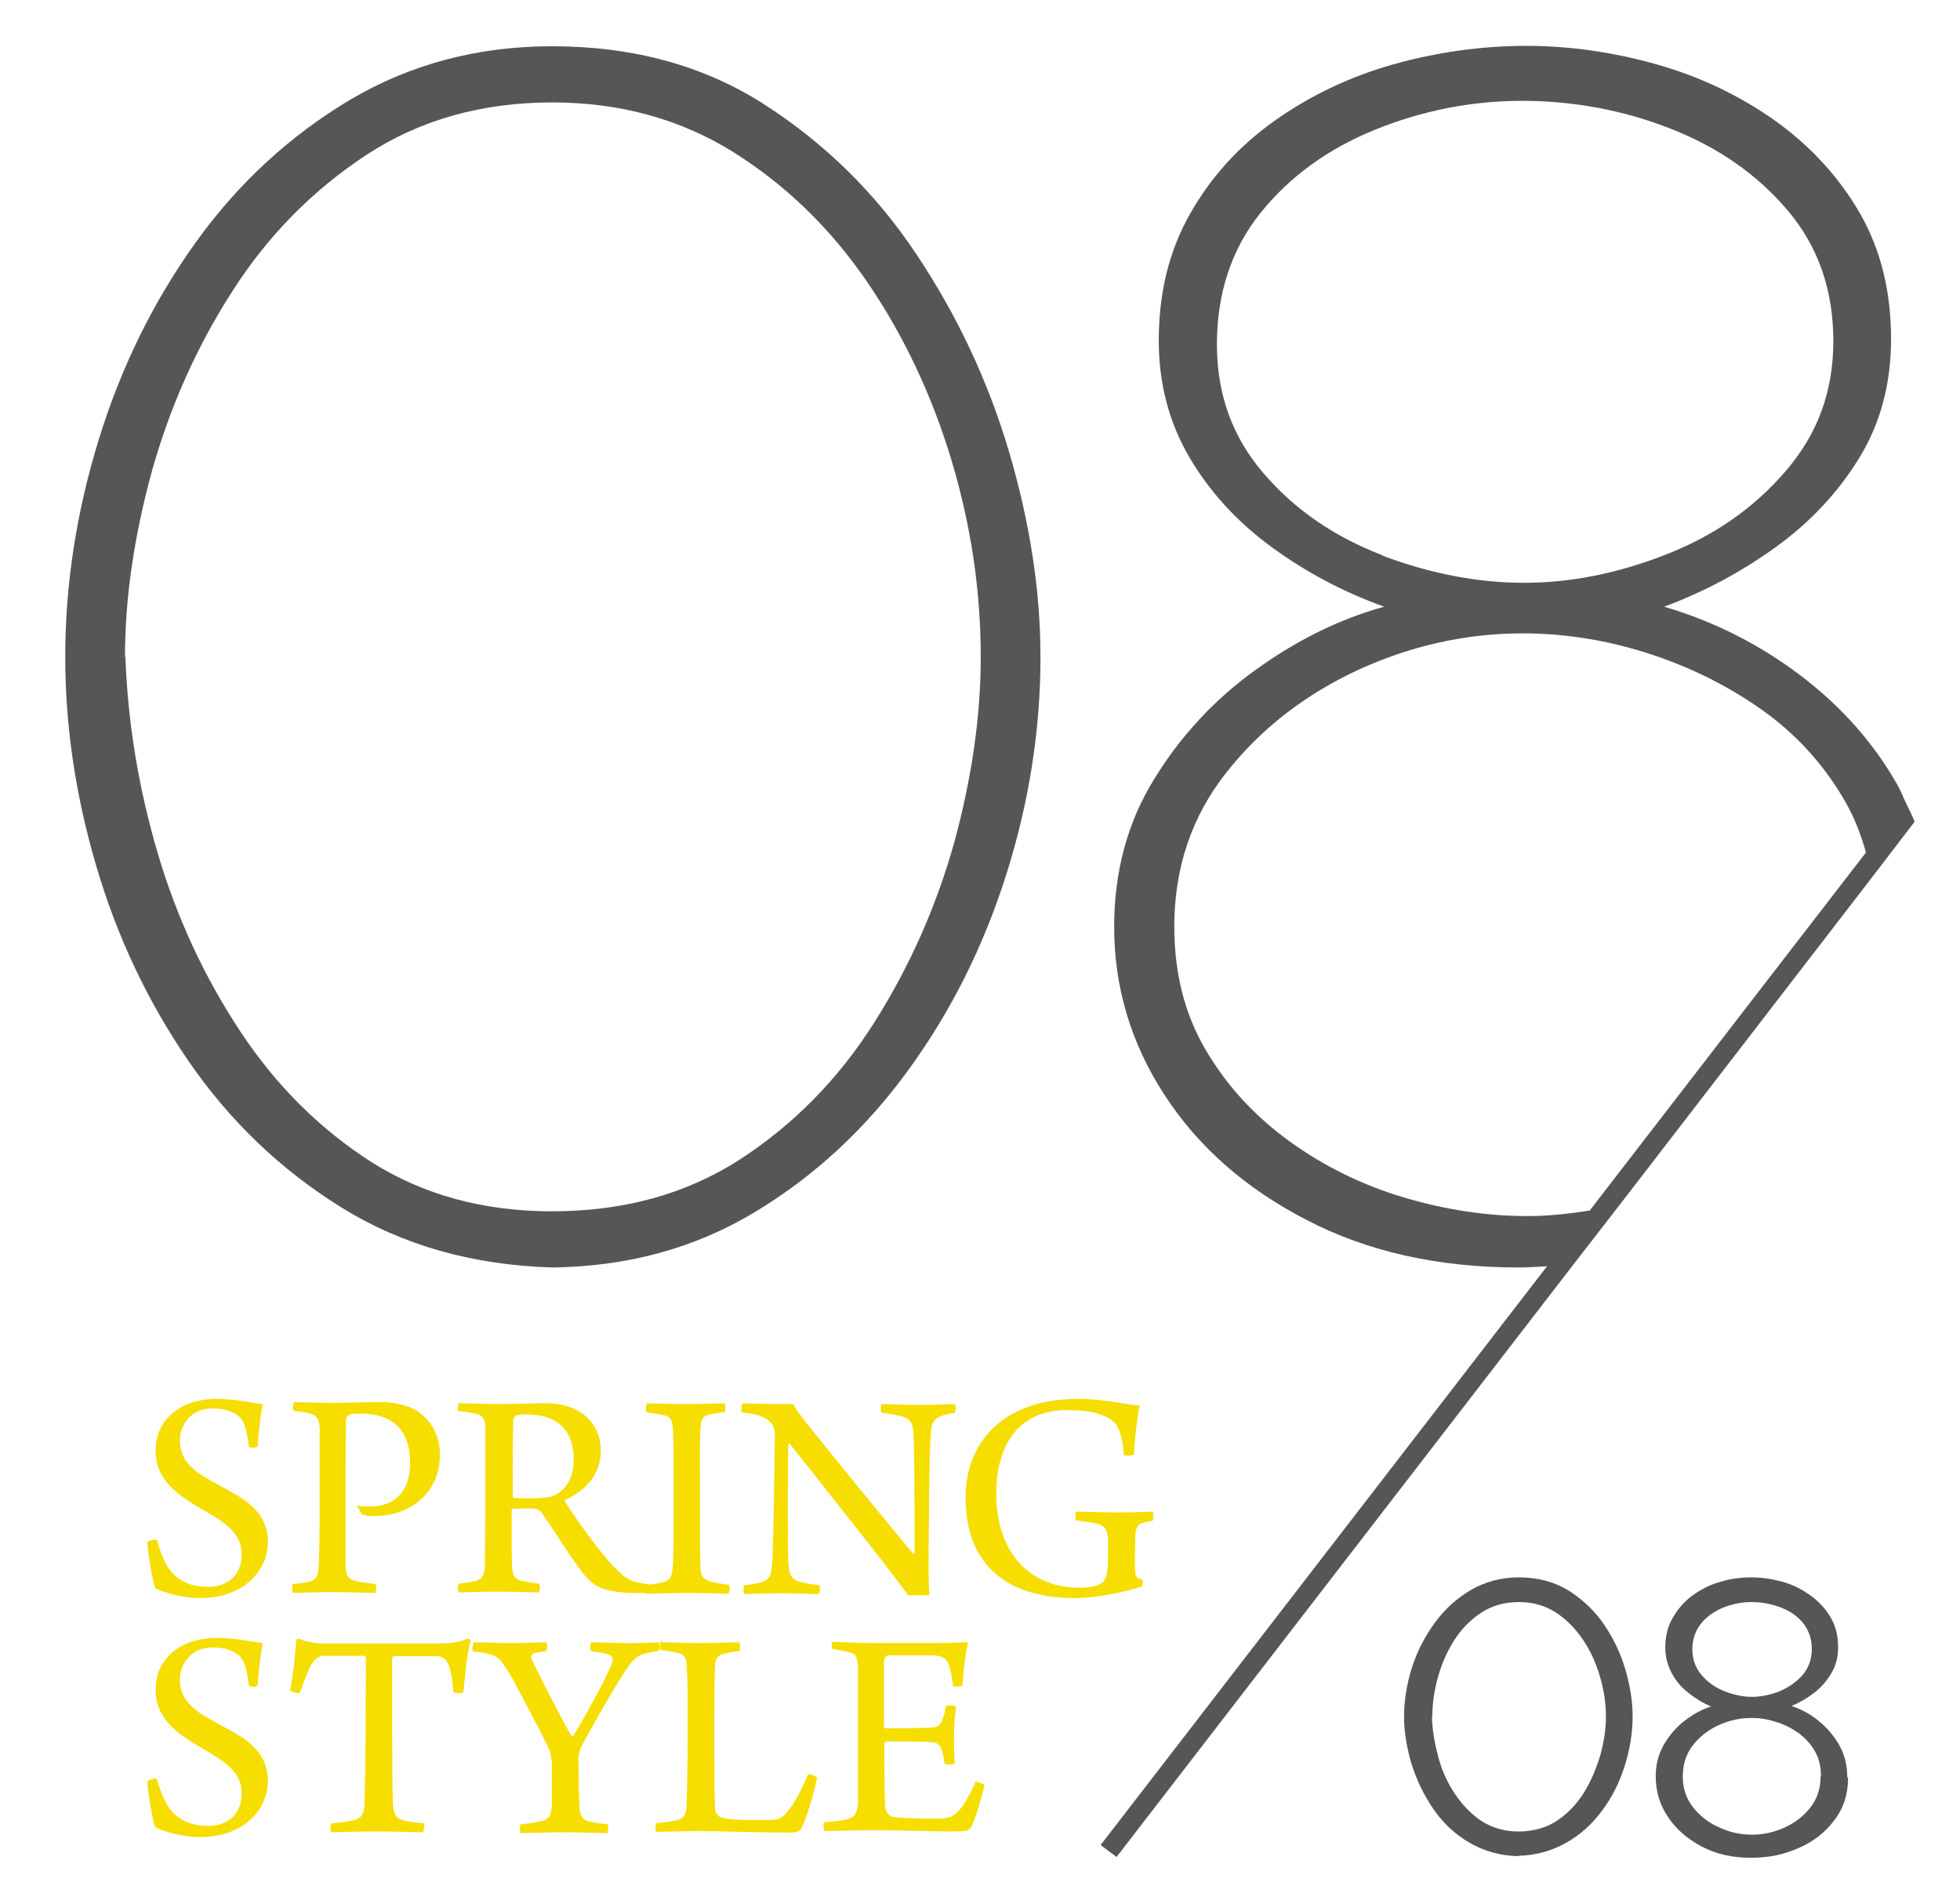
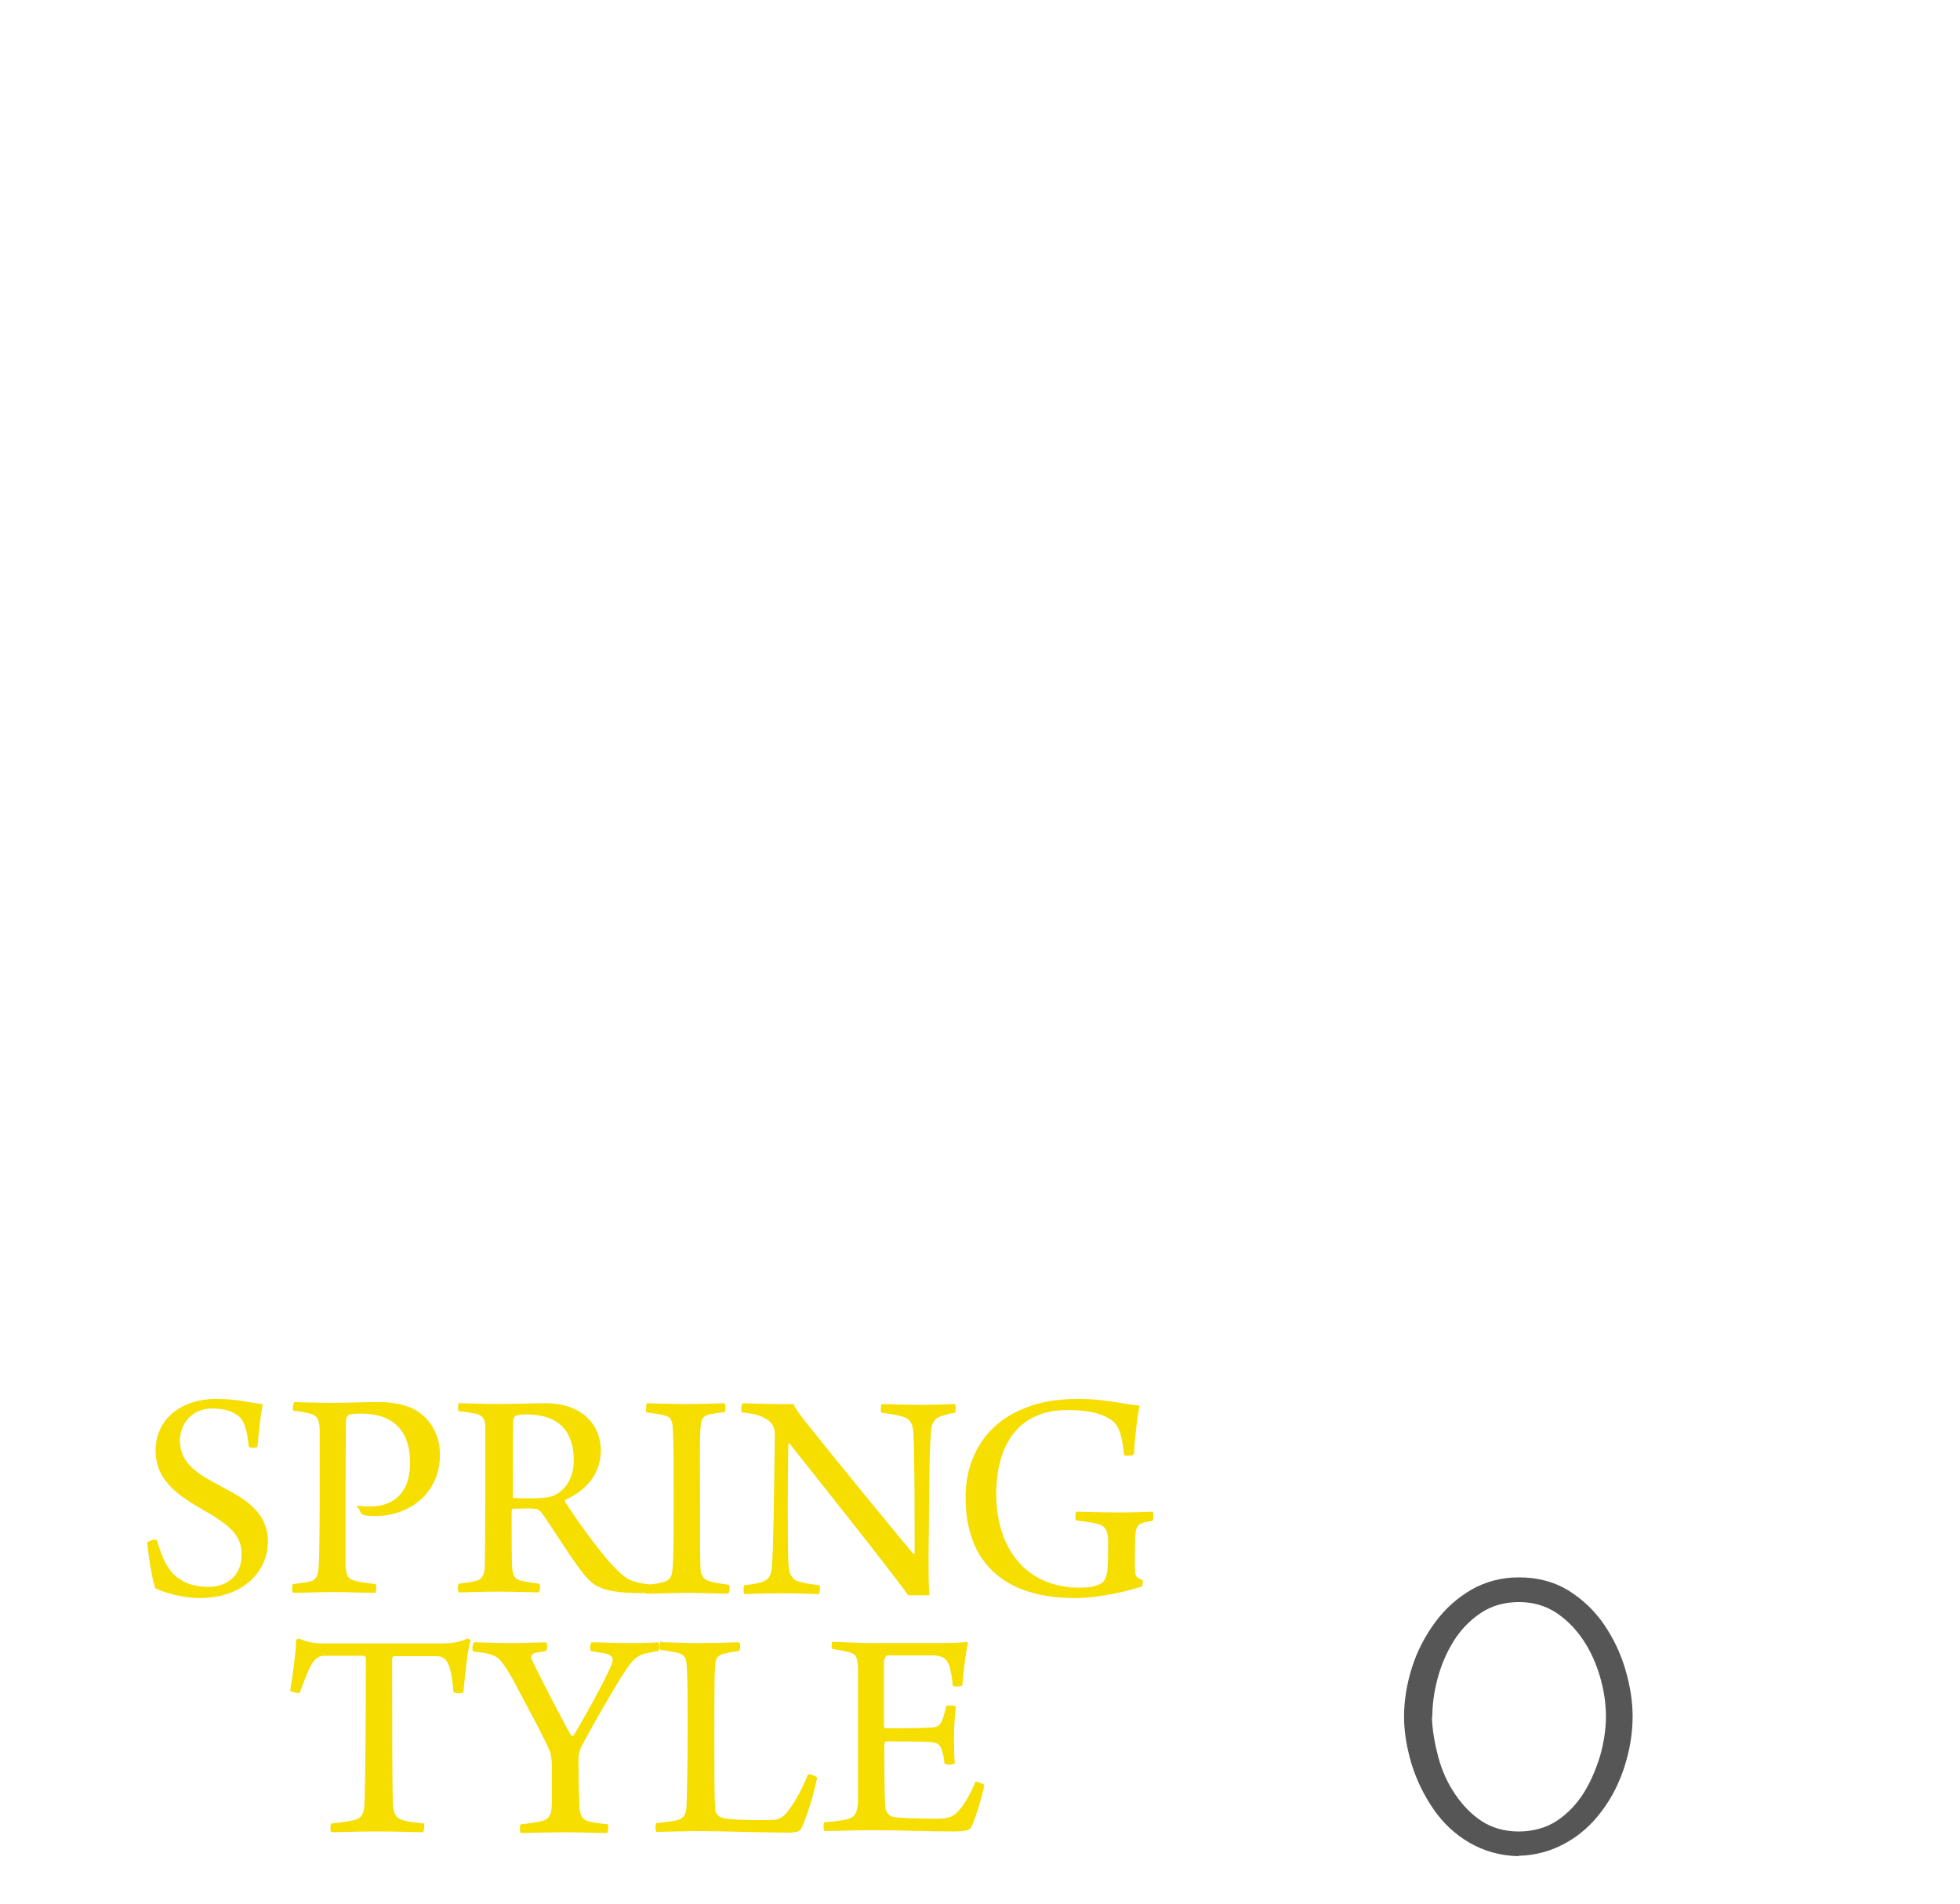
<svg xmlns="http://www.w3.org/2000/svg" width="69" height="67" viewBox="0 0 69 67" fill="none">
  <path d="M6.305 55.558C6.571 55.768 6.95 55.852 7.357 55.852C7.903 55.852 8.506 55.53 8.506 54.717C8.506 54.002 8.057 53.665 7.09 53.105C6.137 52.558 5.478 52.025 5.478 51.058C5.478 49.908 6.431 49.235 7.609 49.235C8.352 49.235 8.8 49.376 9.249 49.418C9.179 49.768 9.109 50.371 9.067 50.904C9.039 50.974 8.786 50.974 8.758 50.904C8.688 50.273 8.59 49.964 8.338 49.796C8.1 49.628 7.791 49.572 7.469 49.572C6.726 49.572 6.347 50.147 6.333 50.665C6.333 51.268 6.614 51.577 7.062 51.899C7.497 52.179 8.029 52.432 8.394 52.656C8.955 53.006 9.431 53.469 9.431 54.254C9.431 55.306 8.562 56.245 7.034 56.245C6.389 56.245 5.744 56.035 5.478 55.908C5.38 55.768 5.212 54.661 5.184 54.296C5.212 54.226 5.464 54.17 5.52 54.198C5.716 54.871 5.927 55.306 6.291 55.558H6.305Z" fill="#F5DE00" />
  <path d="M12.558 53.09C12.558 53.09 12.572 53.006 12.6 52.992C12.698 53.02 12.852 53.02 13.02 53.02C13.343 53.02 13.553 52.964 13.777 52.851C14.268 52.571 14.436 52.08 14.436 51.464C14.436 50.468 13.946 49.753 12.712 49.753C12.6 49.753 12.334 49.753 12.263 49.809C12.235 49.837 12.193 49.879 12.179 49.964C12.179 50.216 12.165 50.777 12.165 52.515C12.165 53.749 12.165 54.562 12.165 55.108C12.193 55.501 12.263 55.585 12.572 55.655C12.74 55.697 12.964 55.725 13.217 55.753C13.259 55.795 13.245 56.034 13.217 56.062C12.908 56.062 12.151 56.034 11.731 56.034C11.24 56.034 10.567 56.062 10.315 56.062C10.273 56.02 10.273 55.795 10.315 55.753C10.539 55.725 10.763 55.697 10.889 55.669C11.156 55.599 11.198 55.473 11.226 55.038C11.24 54.674 11.254 53.791 11.254 52.627C11.254 51.393 11.254 50.65 11.254 50.314C11.24 49.935 11.17 49.809 10.861 49.739C10.721 49.711 10.553 49.669 10.329 49.655C10.287 49.599 10.329 49.389 10.357 49.347C10.525 49.347 11.128 49.375 11.633 49.375C12.277 49.375 12.74 49.347 13.385 49.347C13.749 49.347 14.394 49.417 14.815 49.753C15.165 50.034 15.488 50.496 15.488 51.211C15.488 52.206 14.899 52.823 14.352 53.09C13.974 53.286 13.581 53.356 13.217 53.356C13.034 53.356 12.88 53.356 12.754 53.3C12.684 53.258 12.628 53.09 12.614 53.048L12.558 53.09Z" fill="#F5DE00" />
  <path d="M16.188 49.388C16.441 49.388 17.099 49.416 17.422 49.416C18.221 49.416 18.782 49.388 19.216 49.388C20.478 49.388 21.151 50.145 21.151 51.043C21.151 51.94 20.562 52.486 19.917 52.781C19.889 52.795 19.889 52.837 19.889 52.851C20.268 53.454 21.123 54.645 21.642 55.178C22.09 55.627 22.23 55.683 22.875 55.767C22.903 55.795 22.875 56.047 22.805 56.061C22.343 56.089 21.473 56.061 21.081 55.851C20.913 55.781 20.744 55.641 20.562 55.416C20.156 54.926 19.497 53.846 19.09 53.272C19.02 53.16 18.908 53.103 18.824 53.103C18.67 53.075 18.207 53.103 18.053 53.103C18.025 53.103 18.011 53.16 18.011 53.173C18.011 53.762 18.011 54.772 18.025 55.122C18.053 55.487 18.123 55.585 18.375 55.641C18.543 55.669 18.726 55.711 18.978 55.739C19.034 55.781 19.006 56.005 18.964 56.047C18.754 56.047 18.235 56.019 17.534 56.019C16.833 56.019 16.37 56.047 16.16 56.047C16.104 56.005 16.104 55.781 16.16 55.739C16.398 55.711 16.567 55.683 16.707 55.655C16.959 55.599 17.057 55.473 17.071 55.066C17.071 54.814 17.085 53.356 17.085 52.753C17.085 51.659 17.085 50.58 17.085 50.243C17.085 49.949 17.001 49.809 16.735 49.753C16.567 49.725 16.37 49.683 16.146 49.669C16.104 49.627 16.118 49.388 16.174 49.36L16.188 49.388ZM18.137 49.823C18.137 49.823 18.067 49.935 18.067 49.991C18.053 50.356 18.053 51.828 18.053 52.669C18.053 52.697 18.067 52.725 18.109 52.725C18.838 52.753 19.3 52.725 19.497 52.641C19.847 52.472 20.198 52.094 20.198 51.393C20.198 50.384 19.679 49.781 18.529 49.781C18.445 49.781 18.263 49.781 18.151 49.837L18.137 49.823Z" fill="#F5DE00" />
  <path d="M22.777 49.39C23.002 49.39 23.618 49.418 24.179 49.418C24.74 49.418 25.244 49.39 25.511 49.39C25.539 49.432 25.553 49.642 25.511 49.698C25.273 49.726 25.09 49.754 24.964 49.782C24.712 49.852 24.67 49.992 24.656 50.315C24.628 50.764 24.642 51.675 24.642 52.614C24.642 53.679 24.642 54.717 24.656 55.095C24.656 55.404 24.712 55.586 25.034 55.67C25.188 55.712 25.413 55.74 25.665 55.782C25.707 55.824 25.679 56.063 25.637 56.091C25.385 56.091 24.768 56.063 24.249 56.063C23.632 56.063 23.1 56.091 22.749 56.091C22.693 56.063 22.693 55.81 22.749 55.782C22.987 55.754 23.156 55.74 23.296 55.698C23.604 55.628 23.646 55.488 23.674 55.236C23.716 54.927 23.716 53.82 23.716 52.404C23.716 51.52 23.716 50.82 23.688 50.315C23.674 50.048 23.646 49.88 23.422 49.824C23.254 49.768 23.058 49.754 22.763 49.712C22.721 49.67 22.749 49.446 22.763 49.404L22.777 49.39Z" fill="#F5DE00" />
  <path d="M26.1 49.39C26.366 49.39 26.913 49.418 27.446 49.418C27.656 49.418 27.852 49.418 27.937 49.418C27.979 49.53 28.049 49.642 28.329 50.007C29.422 51.38 31.637 54.086 32.156 54.689C32.184 54.689 32.184 54.689 32.198 54.689C32.198 53.217 32.198 51.198 32.156 50.427C32.128 50.119 32.072 49.936 31.75 49.852C31.553 49.796 31.315 49.754 31.035 49.726C30.993 49.684 31.007 49.46 31.035 49.418C31.315 49.418 31.806 49.446 32.465 49.446C32.829 49.446 33.474 49.418 33.614 49.418C33.656 49.446 33.656 49.67 33.614 49.726C33.418 49.754 33.278 49.796 33.138 49.838C32.857 49.936 32.787 50.133 32.773 50.427C32.703 51.254 32.717 52.642 32.689 54.675C32.689 55.165 32.689 55.796 32.717 56.147C32.605 56.147 32.1 56.147 31.974 56.147C31.399 55.334 28.441 51.619 27.796 50.806H27.754C27.726 51.913 27.726 54.436 27.754 55.039C27.782 55.474 27.922 55.628 28.203 55.684C28.371 55.74 28.581 55.754 28.848 55.796C28.89 55.838 28.848 56.063 28.834 56.105C28.581 56.105 28.091 56.077 27.488 56.077C26.829 56.077 26.422 56.105 26.198 56.105C26.17 56.077 26.17 55.824 26.198 55.796C26.437 55.768 26.605 55.74 26.773 55.698C27.025 55.628 27.166 55.488 27.18 55.067C27.222 54.507 27.25 52.754 27.278 50.483C27.278 50.315 27.222 50.077 26.983 49.95C26.773 49.81 26.535 49.754 26.114 49.712C26.086 49.684 26.086 49.446 26.142 49.404L26.1 49.39Z" fill="#F5DE00" />
  <path d="M40.203 55.838C39.852 55.95 38.787 56.245 37.847 56.245C35.324 56.245 33.992 54.969 33.992 52.698C33.992 51.268 34.721 50.161 35.885 49.642C36.487 49.361 37.146 49.235 37.988 49.235C38.829 49.235 39.474 49.404 40.118 49.474C40.034 49.88 39.936 50.707 39.922 51.184C39.894 51.24 39.628 51.254 39.572 51.212C39.487 50.399 39.361 50.105 39.039 49.922C38.703 49.726 38.268 49.628 37.567 49.628C35.885 49.628 35.072 50.819 35.072 52.586C35.072 54.436 36.067 55.88 38.016 55.88C38.324 55.88 38.59 55.838 38.745 55.74C38.899 55.67 38.955 55.474 38.983 55.291C39.011 54.955 39.011 54.562 39.011 54.198C38.983 53.847 38.927 53.707 38.604 53.623C38.408 53.581 38.212 53.553 37.889 53.511C37.833 53.483 37.861 53.231 37.889 53.203C38.226 53.203 38.745 53.231 39.403 53.231C40.062 53.231 40.357 53.203 40.581 53.203C40.609 53.231 40.609 53.497 40.581 53.525C40.455 53.553 40.329 53.567 40.23 53.595C40.02 53.665 39.978 53.806 39.964 54.114C39.964 54.436 39.936 55.109 39.964 55.306C39.964 55.474 39.992 55.516 40.23 55.614C40.23 55.642 40.23 55.81 40.203 55.838Z" fill="#F5DE00" />
-   <path d="M6.305 63.97C6.571 64.18 6.95 64.264 7.357 64.264C7.903 64.264 8.506 63.942 8.506 63.129C8.506 62.414 8.057 62.077 7.09 61.517C6.137 60.97 5.478 60.437 5.478 59.47C5.478 58.32 6.431 57.648 7.609 57.648C8.352 57.648 8.8 57.788 9.249 57.83C9.179 58.18 9.109 58.783 9.067 59.316C9.039 59.386 8.786 59.386 8.758 59.316C8.688 58.685 8.59 58.376 8.338 58.208C8.1 58.04 7.791 57.984 7.469 57.984C6.726 57.984 6.347 58.559 6.333 59.077C6.333 59.68 6.614 59.989 7.062 60.311C7.497 60.591 8.029 60.844 8.394 61.068C8.955 61.419 9.431 61.881 9.431 62.666C9.431 63.718 8.562 64.657 7.034 64.657C6.389 64.657 5.744 64.447 5.478 64.32C5.38 64.18 5.212 63.073 5.184 62.708C5.212 62.638 5.464 62.582 5.52 62.61C5.716 63.283 5.927 63.718 6.291 63.97H6.305Z" fill="#F5DE00" />
  <path d="M14.898 64.487C14.59 64.487 13.945 64.459 13.286 64.459C12.487 64.459 11.94 64.487 11.66 64.487C11.618 64.431 11.632 64.221 11.66 64.178C11.996 64.15 12.262 64.108 12.431 64.066C12.781 63.996 12.837 63.786 12.837 63.295C12.865 62.454 12.879 60.141 12.879 58.361C12.879 58.319 12.837 58.276 12.809 58.276C12.627 58.276 11.828 58.276 11.421 58.276C11.239 58.276 11.099 58.361 10.973 58.571C10.847 58.781 10.707 59.16 10.552 59.58C10.51 59.608 10.244 59.552 10.216 59.496C10.3 59.048 10.412 58.178 10.426 57.716C10.426 57.702 10.524 57.66 10.538 57.674C10.735 57.772 11.015 57.842 11.407 57.842H15.403C15.893 57.842 16.132 57.814 16.454 57.674C16.482 57.674 16.552 57.702 16.566 57.73C16.454 58.108 16.37 58.964 16.314 59.552C16.286 59.608 16.006 59.608 15.963 59.552C15.935 59.174 15.879 58.795 15.795 58.599C15.711 58.389 15.585 58.291 15.375 58.291C14.87 58.291 14.113 58.291 13.861 58.291C13.833 58.291 13.805 58.347 13.805 58.375C13.805 59.959 13.805 62.945 13.833 63.492C13.861 63.87 13.945 63.996 14.197 64.066C14.365 64.122 14.548 64.136 14.926 64.178C14.954 64.234 14.926 64.473 14.884 64.487H14.898Z" fill="#F5DE00" />
  <path d="M16.693 57.802C16.96 57.802 17.534 57.83 18.025 57.83C18.39 57.83 19.09 57.802 19.217 57.802C19.273 57.83 19.287 58.054 19.217 58.11C19.105 58.124 18.908 58.166 18.824 58.18C18.684 58.222 18.67 58.334 18.754 58.475C19.034 59.078 19.89 60.718 20.114 61.096C20.114 61.096 20.17 61.096 20.184 61.096C20.562 60.479 21.32 59.105 21.516 58.615C21.614 58.405 21.6 58.264 21.305 58.194C21.165 58.166 21.039 58.152 20.801 58.11C20.759 58.054 20.773 57.83 20.829 57.802C21.151 57.802 21.642 57.83 22.02 57.83C22.539 57.83 22.791 57.83 23.17 57.802C23.226 57.83 23.226 58.068 23.17 58.11C23.044 58.124 22.876 58.166 22.721 58.194C22.399 58.278 22.245 58.447 21.964 58.881C21.502 59.596 20.703 61.012 20.45 61.503C20.408 61.601 20.366 61.783 20.366 61.881C20.366 62.302 20.366 62.834 20.394 63.395C20.394 63.872 20.464 64.04 20.745 64.11C20.913 64.152 21.109 64.18 21.404 64.208C21.432 64.25 21.404 64.475 21.376 64.517C21.109 64.517 20.506 64.489 19.89 64.489C19.119 64.489 18.642 64.517 18.334 64.517C18.291 64.489 18.291 64.25 18.334 64.208C18.614 64.18 18.88 64.138 19.062 64.096C19.357 64.026 19.413 63.844 19.427 63.507C19.427 62.975 19.427 62.582 19.427 62.12C19.427 61.965 19.399 61.727 19.343 61.601C19.119 61.082 18.474 59.905 18.053 59.105C17.633 58.377 17.534 58.292 17.142 58.194C17.016 58.166 16.875 58.152 16.651 58.124C16.623 58.082 16.623 57.872 16.679 57.816L16.693 57.802Z" fill="#F5DE00" />
  <path d="M23.31 57.801C23.619 57.801 23.983 57.829 24.684 57.829C25.385 57.829 25.806 57.801 26.016 57.801C26.072 57.843 26.072 58.053 26.016 58.109C25.75 58.137 25.61 58.179 25.469 58.207C25.217 58.278 25.189 58.418 25.175 58.642C25.147 59.035 25.147 59.96 25.147 60.969C25.147 62.301 25.147 63.198 25.175 63.661C25.175 63.829 25.315 63.941 25.385 63.969C25.666 64.067 26.717 64.067 27.18 64.053C27.404 64.053 27.6 63.969 27.81 63.647C28.007 63.394 28.259 62.918 28.441 62.455C28.525 62.427 28.722 62.511 28.764 62.567C28.694 62.988 28.385 64.039 28.203 64.362C28.161 64.446 28.049 64.502 27.754 64.502C27.067 64.502 25.203 64.446 24.656 64.446C24.151 64.446 23.324 64.474 23.114 64.474C23.072 64.446 23.058 64.193 23.114 64.165C23.437 64.137 23.619 64.109 23.829 64.067C24.067 63.997 24.137 63.885 24.166 63.619C24.18 63.324 24.208 62.273 24.208 60.871C24.208 59.735 24.208 59.077 24.18 58.796C24.18 58.362 24.123 58.235 23.829 58.165C23.689 58.137 23.437 58.095 23.24 58.067C23.198 58.025 23.226 57.801 23.268 57.759L23.31 57.801Z" fill="#F5DE00" />
  <path d="M29.296 57.786C29.562 57.786 30.123 57.828 30.725 57.828H32.842C33.249 57.828 33.81 57.828 34.034 57.786C34.034 57.786 34.076 57.828 34.076 57.842C33.992 58.164 33.908 58.893 33.88 59.314C33.838 59.37 33.571 59.37 33.543 59.328C33.515 59.019 33.473 58.837 33.431 58.669C33.347 58.416 33.249 58.29 32.898 58.262C32.688 58.262 31.384 58.262 31.244 58.262C31.174 58.276 31.118 58.416 31.118 58.472C31.118 59.075 31.118 60.281 31.118 60.758C31.118 60.786 31.146 60.828 31.174 60.828C31.609 60.828 32.436 60.828 32.828 60.8C33.067 60.786 33.137 60.645 33.193 60.477C33.235 60.365 33.277 60.211 33.305 60.043C33.375 60.015 33.613 60.015 33.655 60.071C33.627 60.281 33.585 60.702 33.585 61.08C33.585 61.472 33.585 61.795 33.613 62.061C33.557 62.117 33.305 62.131 33.249 62.061C33.221 61.837 33.207 61.753 33.165 61.627C33.123 61.472 33.053 61.332 32.8 61.318C32.478 61.29 31.581 61.29 31.188 61.29C31.174 61.29 31.132 61.346 31.132 61.374C31.132 61.865 31.132 63.015 31.16 63.533C31.16 63.744 31.272 63.898 31.412 63.94C31.623 63.996 32.562 64.01 33.011 64.01C33.473 64.01 33.613 63.898 33.81 63.66C33.978 63.463 34.216 63.029 34.342 62.706C34.398 62.706 34.609 62.776 34.651 62.818C34.595 63.155 34.356 63.968 34.202 64.29C34.132 64.402 34.076 64.459 33.529 64.459C32.618 64.459 31.847 64.416 30.725 64.416C29.997 64.416 29.464 64.445 29.029 64.445C28.987 64.416 28.973 64.192 29.029 64.136C29.366 64.108 29.66 64.08 29.842 64.024C30.095 63.954 30.179 63.814 30.207 63.435C30.207 63.225 30.207 62.047 30.207 60.828C30.207 59.846 30.207 58.893 30.207 58.697C30.179 58.304 30.137 58.206 29.884 58.15C29.744 58.108 29.562 58.08 29.31 58.038C29.253 57.996 29.282 57.786 29.31 57.73L29.296 57.786Z" fill="#F5DE00" />
-   <path d="M19.442 44.61C16.638 44.526 14.157 43.825 12.012 42.493C9.867 41.161 8.073 39.437 6.629 37.334C5.185 35.231 4.105 32.932 3.376 30.437C2.647 27.941 2.297 25.516 2.297 23.119C2.297 20.567 2.689 18.03 3.474 15.479C4.26 12.927 5.395 10.614 6.895 8.525C8.395 6.436 10.217 4.768 12.334 3.506C14.451 2.259 16.82 1.628 19.428 1.628C22.274 1.628 24.755 2.301 26.886 3.661C29.003 5.02 30.797 6.759 32.241 8.918C33.685 11.077 34.779 13.39 35.522 15.899C36.264 18.408 36.629 20.82 36.629 23.119C36.629 25.712 36.222 28.264 35.423 30.787C34.624 33.31 33.475 35.609 31.961 37.684C30.447 39.759 28.652 41.413 26.549 42.675C24.447 43.937 22.063 44.582 19.428 44.61H19.442ZM4.414 23.119C4.498 25.432 4.876 27.731 5.549 30.016C6.222 32.301 7.203 34.404 8.465 36.31C9.727 38.217 11.269 39.745 13.091 40.909C14.914 42.058 17.031 42.633 19.428 42.633C21.951 42.633 24.152 42.03 26.045 40.81C27.923 39.591 29.507 37.993 30.769 36.002C32.031 34.011 32.97 31.881 33.601 29.623C34.218 27.352 34.526 25.194 34.526 23.119C34.526 20.806 34.19 18.521 33.503 16.221C32.816 13.936 31.834 11.834 30.531 9.927C29.227 8.021 27.643 6.492 25.778 5.329C23.914 4.179 21.797 3.605 19.442 3.605C16.961 3.605 14.774 4.221 12.895 5.455C11.017 6.689 9.432 8.287 8.171 10.264C6.909 12.226 5.97 14.357 5.339 16.614C4.722 18.885 4.4 21.044 4.4 23.119H4.414Z" fill="#565656" />
-   <path d="M67.246 28.572C67.19 28.446 67.134 28.334 67.078 28.222C66.994 28.04 66.924 27.858 66.826 27.675C65.985 26.175 64.835 24.872 63.391 23.778C61.947 22.684 60.349 21.871 58.583 21.353C59.985 20.834 61.302 20.133 62.522 19.25C63.742 18.367 64.723 17.315 65.466 16.096C66.209 14.876 66.573 13.488 66.573 11.932C66.573 10.25 66.209 8.778 65.466 7.488C64.723 6.212 63.728 5.133 62.494 4.25C61.246 3.367 59.873 2.708 58.344 2.273C56.816 1.839 55.274 1.614 53.718 1.614C52.162 1.614 50.55 1.839 49.022 2.273C47.494 2.708 46.12 3.367 44.872 4.25C43.625 5.133 42.643 6.212 41.9 7.516C41.157 8.82 40.793 10.306 40.793 11.988C40.793 13.502 41.157 14.876 41.872 16.096C42.587 17.315 43.555 18.367 44.76 19.25C45.966 20.133 47.283 20.834 48.727 21.353C47.157 21.787 45.657 22.53 44.214 23.568C42.77 24.605 41.578 25.881 40.639 27.409C39.699 28.923 39.223 30.661 39.223 32.624C39.223 34.741 39.812 36.717 40.989 38.526C42.167 40.348 43.835 41.82 45.98 42.928C48.125 44.049 50.62 44.61 53.466 44.61C53.802 44.61 54.125 44.582 54.461 44.568L38.746 64.937L39.307 65.358L55.386 44.512L57.027 42.395L65.886 30.9L67.401 28.923C67.359 28.797 67.288 28.671 67.246 28.558V28.572ZM48.671 19.544C46.989 18.899 45.587 17.946 44.494 16.671C43.386 15.395 42.84 13.881 42.84 12.114C42.84 10.348 43.344 8.778 44.368 7.502C45.391 6.226 46.737 5.245 48.391 4.572C50.045 3.899 51.784 3.549 53.592 3.549C55.4 3.549 57.195 3.885 58.849 4.544C60.517 5.203 61.877 6.156 62.943 7.418C64.008 8.68 64.541 10.208 64.541 12.002C64.541 13.797 63.98 15.283 62.858 16.586C61.737 17.89 60.335 18.857 58.653 19.516C56.971 20.175 55.302 20.512 53.662 20.512C52.022 20.512 50.354 20.189 48.671 19.558V19.544ZM55.975 42.605C55.246 42.717 54.517 42.801 53.774 42.801C52.33 42.801 50.872 42.577 49.414 42.143C47.956 41.708 46.611 41.049 45.391 40.166C44.171 39.283 43.19 38.217 42.447 36.956C41.704 35.694 41.34 34.25 41.34 32.61C41.34 30.535 41.956 28.727 43.176 27.185C44.396 25.642 45.938 24.451 47.802 23.582C49.667 22.727 51.601 22.292 53.606 22.292C55.05 22.292 56.508 22.516 57.966 22.979C59.424 23.442 60.77 24.1 61.989 24.956C63.209 25.811 64.19 26.89 64.933 28.166C65.27 28.741 65.508 29.358 65.69 30.002L55.975 42.591V42.605Z" fill="#565656" />
  <path d="M53.465 65.33C52.806 65.316 52.231 65.147 51.727 64.853C51.222 64.559 50.802 64.166 50.465 63.676C50.129 63.185 49.876 62.666 49.694 62.091C49.526 61.517 49.428 60.97 49.428 60.423C49.428 59.848 49.526 59.26 49.708 58.685C49.89 58.11 50.171 57.577 50.521 57.101C50.872 56.624 51.292 56.246 51.797 55.951C52.288 55.671 52.848 55.517 53.465 55.517C54.138 55.517 54.713 55.671 55.218 55.979C55.708 56.288 56.129 56.68 56.465 57.171C56.802 57.661 57.054 58.194 57.222 58.769C57.391 59.344 57.475 59.891 57.475 60.409C57.475 60.998 57.376 61.587 57.194 62.161C57.012 62.736 56.746 63.269 56.395 63.732C56.045 64.208 55.624 64.587 55.119 64.867C54.615 65.147 54.068 65.302 53.451 65.316L53.465 65.33ZM50.409 60.423C50.423 60.9 50.507 61.362 50.633 61.839C50.76 62.316 50.956 62.75 51.222 63.143C51.489 63.535 51.797 63.858 52.161 64.096C52.526 64.334 52.974 64.461 53.465 64.461C53.956 64.461 54.432 64.334 54.811 64.082C55.19 63.83 55.512 63.493 55.764 63.087C56.017 62.68 56.199 62.232 56.339 61.769C56.465 61.306 56.535 60.858 56.535 60.423C56.535 59.947 56.465 59.484 56.325 59.007C56.185 58.531 55.989 58.096 55.722 57.703C55.456 57.311 55.133 56.989 54.769 56.75C54.39 56.512 53.97 56.386 53.479 56.386C52.961 56.386 52.512 56.512 52.119 56.778C51.741 57.031 51.418 57.367 51.166 57.774C50.914 58.18 50.731 58.615 50.605 59.091C50.479 59.568 50.423 60.003 50.423 60.437L50.409 60.423Z" fill="#565656" />
-   <path d="M65.059 62.568C65.059 63.143 64.905 63.633 64.583 64.054C64.274 64.475 63.854 64.811 63.335 65.035C62.816 65.274 62.255 65.386 61.639 65.386C60.994 65.386 60.419 65.26 59.914 64.993C59.41 64.727 59.017 64.391 58.723 63.956C58.428 63.521 58.288 63.045 58.288 62.512C58.288 62.105 58.386 61.727 58.583 61.391C58.779 61.054 59.031 60.774 59.325 60.549C59.62 60.325 59.928 60.157 60.237 60.059C59.956 59.947 59.69 59.778 59.438 59.582C59.185 59.386 58.989 59.148 58.849 58.881C58.709 58.615 58.625 58.32 58.625 57.998C58.625 57.591 58.709 57.241 58.891 56.932C59.073 56.624 59.297 56.358 59.592 56.147C59.886 55.937 60.209 55.769 60.573 55.671C60.938 55.559 61.302 55.517 61.667 55.517C62.031 55.517 62.382 55.573 62.746 55.671C63.111 55.769 63.433 55.937 63.727 56.147C64.022 56.358 64.26 56.61 64.442 56.919C64.625 57.227 64.709 57.577 64.709 57.984C64.709 58.306 64.639 58.601 64.484 58.867C64.33 59.133 64.134 59.372 63.882 59.568C63.629 59.764 63.363 59.919 63.069 60.045C63.419 60.157 63.755 60.339 64.05 60.591C64.344 60.83 64.582 61.124 64.765 61.447C64.947 61.783 65.031 62.148 65.031 62.554L65.059 62.568ZM64.106 62.512C64.106 62.175 64.036 61.895 63.896 61.643C63.755 61.391 63.559 61.18 63.321 60.998C63.083 60.83 62.816 60.69 62.522 60.605C62.227 60.507 61.947 60.465 61.653 60.465C61.26 60.465 60.882 60.549 60.503 60.718C60.139 60.886 59.83 61.124 59.592 61.432C59.353 61.741 59.241 62.105 59.241 62.526C59.241 62.848 59.312 63.129 59.452 63.381C59.592 63.633 59.788 63.844 60.026 64.026C60.265 64.208 60.531 64.334 60.812 64.433C61.106 64.531 61.386 64.573 61.681 64.573C62.073 64.573 62.452 64.489 62.83 64.32C63.195 64.152 63.503 63.914 63.741 63.605C63.98 63.297 64.092 62.933 64.092 62.526L64.106 62.512ZM59.578 58.054C59.578 58.404 59.69 58.699 59.9 58.951C60.111 59.204 60.391 59.4 60.713 59.526C61.036 59.652 61.358 59.722 61.667 59.722C61.989 59.722 62.325 59.652 62.648 59.526C62.97 59.386 63.237 59.204 63.461 58.951C63.671 58.699 63.783 58.391 63.783 58.04C63.783 57.69 63.685 57.395 63.489 57.143C63.293 56.89 63.026 56.708 62.704 56.582C62.382 56.456 62.031 56.386 61.667 56.386C61.302 56.386 60.98 56.456 60.657 56.582C60.335 56.722 60.069 56.904 59.872 57.157C59.676 57.409 59.578 57.703 59.578 58.054Z" fill="#565656" />
</svg>